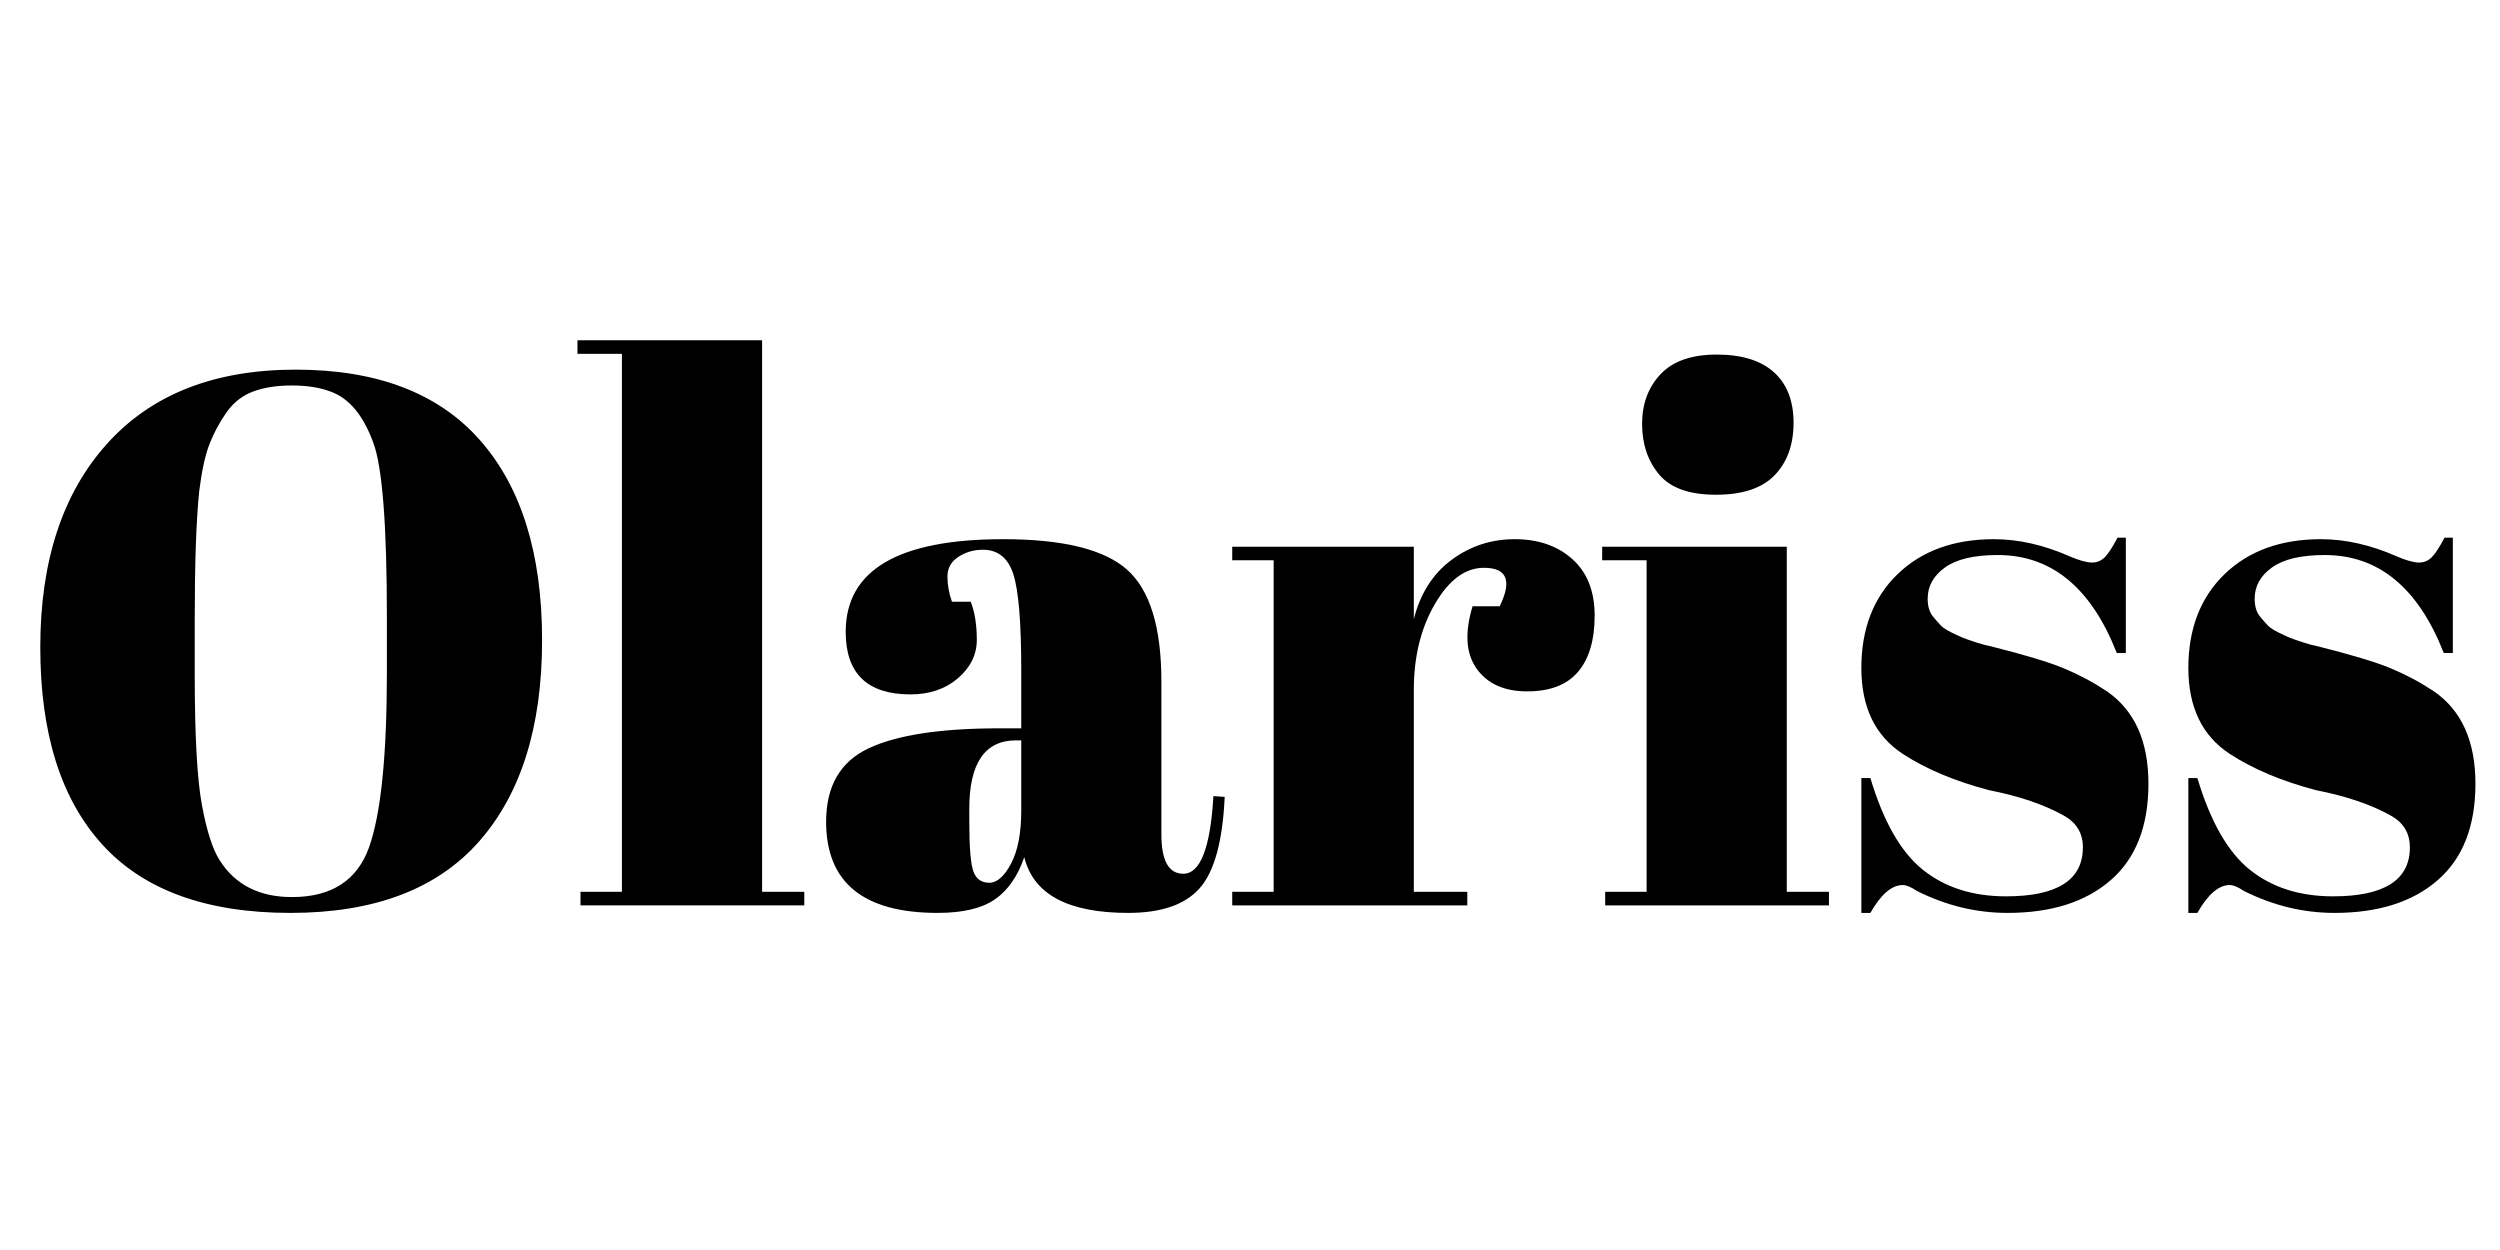
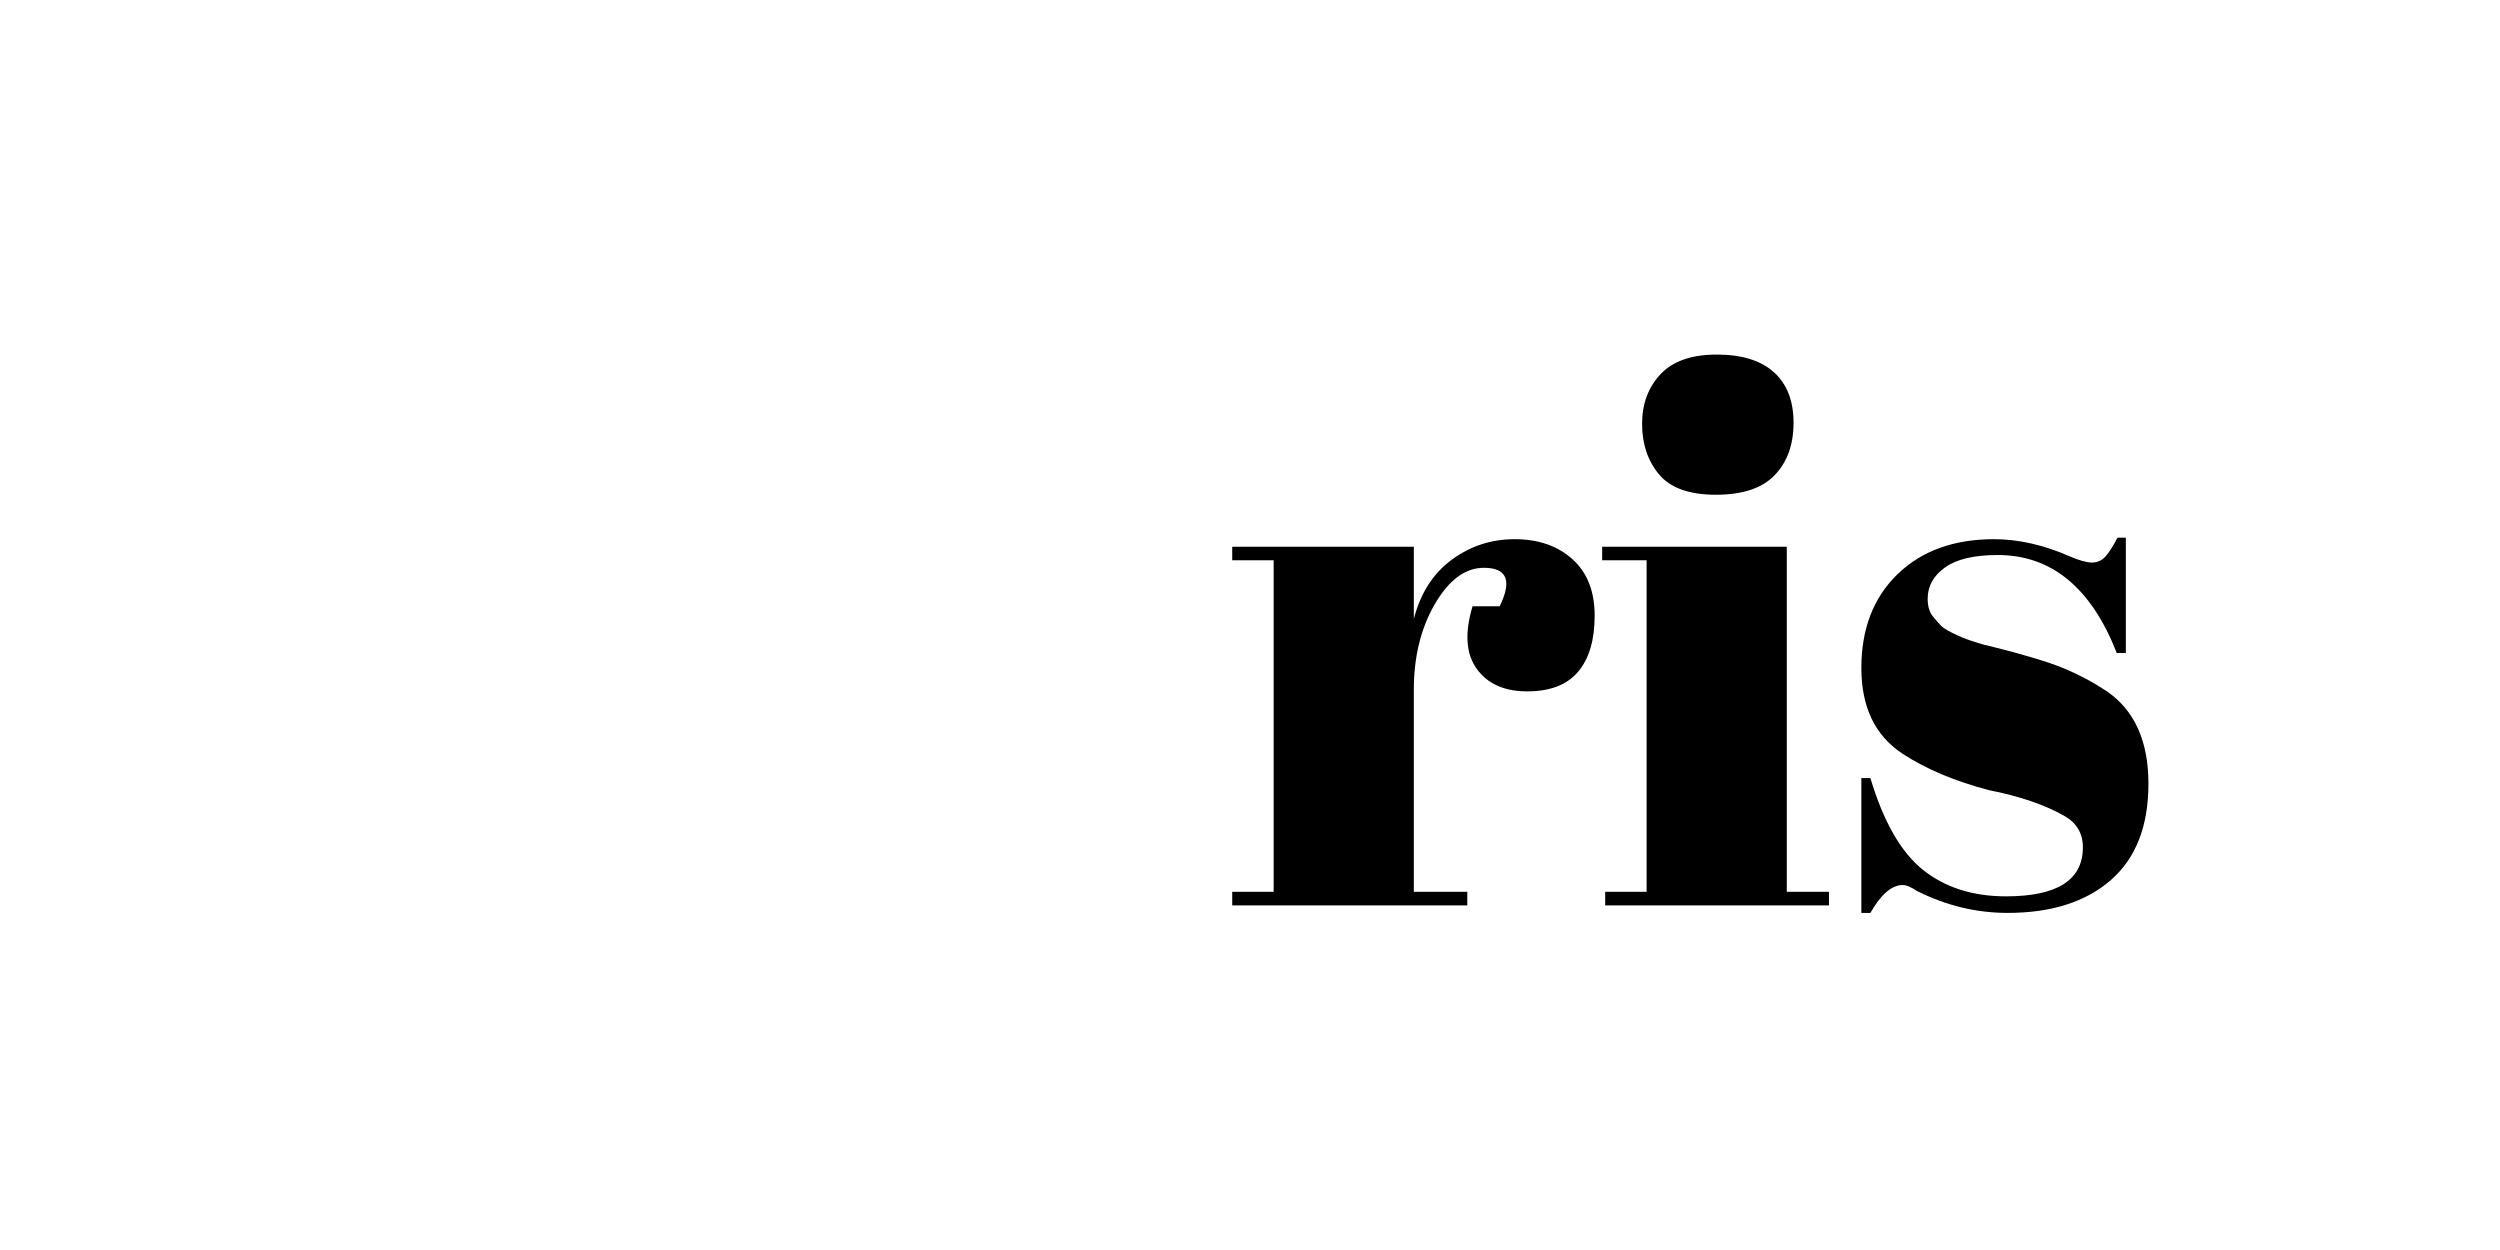
<svg xmlns="http://www.w3.org/2000/svg" version="1.0" preserveAspectRatio="xMidYMid meet" height="750" viewBox="0 0 1125 562.5" zoomAndPan="magnify" width="1500">
  <defs>
    <g />
  </defs>
  <g fill-opacity="1" fill="#000000">
    <g transform="translate(4.22, 407.416)">
      <g>
-         <path d="M 169.875 -104.766 L 169.875 -129.859 C 169.875 -171.223 167.836 -197.332 163.766 -208.188 C 159.242 -220.613 152.801 -228.297 144.438 -231.234 C 139.688 -233.047 133.922 -233.953 127.141 -233.953 C 120.359 -233.953 114.535 -233.047 109.672 -231.234 C 104.816 -229.43 100.805 -226.27 97.641 -221.75 C 94.484 -217.227 91.941 -212.477 90.016 -207.5 C 88.098 -202.531 86.57 -195.523 85.438 -186.484 C 84.082 -173.367 83.406 -154.039 83.406 -128.5 L 83.406 -104.094 C 83.406 -76.508 84.477 -56.895 86.625 -45.25 C 88.77 -33.613 91.426 -25.312 94.594 -20.344 C 101.602 -9.27 112.453 -3.734 127.141 -3.734 C 145.004 -3.734 156.594 -11.25 161.906 -26.281 C 167.219 -41.312 169.875 -67.473 169.875 -104.766 Z M 126.469 3.391 C 88.719 3.391 60.52 -6.836 41.875 -27.297 C 23.227 -47.754 13.906 -77.363 13.906 -116.125 C 13.906 -154.895 23.906 -185.41 43.906 -207.672 C 63.914 -229.941 92.227 -241.078 128.844 -241.078 C 165.457 -241.078 193.086 -230.508 211.734 -209.375 C 230.391 -188.238 239.719 -158.227 239.719 -119.344 C 239.719 -80.469 230.281 -50.289 211.406 -28.812 C 192.531 -7.344 164.219 3.391 126.469 3.391 Z M 126.469 3.391" />
-       </g>
+         </g>
    </g>
  </g>
  <g fill-opacity="1" fill="#000000">
    <g transform="translate(257.831, 407.416)">
      <g>
-         <path d="M 2.031 -254.297 L 85.109 -254.297 L 85.109 -6.109 L 104.094 -6.109 L 104.094 0 L 3.391 0 L 3.391 -6.109 L 22.031 -6.109 L 22.031 -248.188 L 2.031 -248.188 Z M 2.031 -254.297" />
-       </g>
+         </g>
    </g>
  </g>
  <g fill-opacity="1" fill="#000000">
    <g transform="translate(364.972, 407.416)">
      <g>
-         <path d="M 84.766 -79.672 L 94.594 -79.672 L 94.594 -105.781 C 94.594 -127.258 93.406 -141.672 91.031 -149.016 C 88.664 -156.359 84.094 -160.031 77.312 -160.031 C 73.238 -160.031 69.562 -158.957 66.281 -156.812 C 63.008 -154.664 61.375 -151.727 61.375 -148 C 61.375 -144.27 62.051 -140.484 63.406 -136.641 L 71.875 -136.641 C 73.688 -131.891 74.594 -126.18 74.594 -119.516 C 74.594 -112.848 71.766 -107.082 66.109 -102.219 C 60.461 -97.363 53.344 -94.938 44.75 -94.938 C 25.312 -94.938 15.594 -104.316 15.594 -123.078 C 15.594 -150.879 39.211 -164.781 86.453 -164.781 C 113.359 -164.781 131.953 -160.203 142.234 -151.047 C 152.516 -141.891 157.656 -125.109 157.656 -100.703 L 157.656 -31.875 C 157.656 -20.113 160.938 -14.234 167.5 -14.234 C 175.188 -14.234 179.707 -25.875 181.062 -49.156 L 186.141 -48.828 C 185.234 -28.93 181.504 -15.254 174.953 -7.797 C 168.398 -0.336 157.664 3.391 142.75 3.391 C 115.625 3.391 100.023 -4.973 95.953 -21.703 C 93.016 -13.109 88.609 -6.773 82.734 -2.703 C 76.859 1.359 68.27 3.391 56.969 3.391 C 23.508 3.391 6.781 -10.285 6.781 -37.641 C 6.781 -53.68 13.164 -64.695 25.938 -70.688 C 38.707 -76.676 58.316 -79.672 84.766 -79.672 Z M 71.203 -37.969 C 71.203 -26.219 71.82 -18.645 73.062 -15.25 C 74.312 -11.863 76.688 -10.172 80.188 -10.172 C 83.688 -10.172 86.961 -13.051 90.016 -18.812 C 93.066 -24.582 94.594 -32.551 94.594 -42.719 L 94.594 -74.25 L 92.219 -74.25 C 78.207 -74.25 71.203 -63.969 71.203 -43.406 Z M 71.203 -37.969" />
-       </g>
+         </g>
    </g>
  </g>
  <g fill-opacity="1" fill="#000000">
    <g transform="translate(551.111, 407.416)">
      <g>
        <path d="M 116.641 -151.906 C 108.273 -151.906 100.926 -146.477 94.594 -135.625 C 88.27 -124.77 85.109 -111.883 85.109 -96.969 L 85.109 -6.109 L 109.172 -6.109 L 109.172 0 L 3.391 0 L 3.391 -6.109 L 22.031 -6.109 L 22.031 -155.297 L 3.391 -155.297 L 3.391 -161.391 L 85.109 -161.391 L 85.109 -128.844 C 88.047 -140.375 93.695 -149.242 102.062 -155.453 C 110.426 -161.672 119.914 -164.781 130.531 -164.781 C 141.156 -164.781 149.801 -161.785 156.469 -155.797 C 163.145 -149.805 166.484 -141.328 166.484 -130.359 C 166.484 -119.398 163.992 -110.984 159.016 -105.109 C 154.047 -99.234 146.414 -96.297 136.125 -96.297 C 125.844 -96.297 118.27 -99.688 113.406 -106.469 C 108.551 -113.25 107.93 -122.629 111.547 -134.609 L 123.75 -134.609 C 129.406 -146.141 127.035 -151.906 116.641 -151.906 Z M 116.641 -151.906" />
      </g>
    </g>
  </g>
  <g fill-opacity="1" fill="#000000">
    <g transform="translate(718.942, 407.416)">
      <g>
        <path d="M 53.234 -184.781 C 41.254 -184.781 32.719 -187.832 27.625 -193.938 C 22.539 -200.039 20 -207.613 20 -216.656 C 20 -225.695 22.77 -233.156 28.312 -239.031 C 33.852 -244.914 42.273 -247.859 53.578 -247.859 C 64.879 -247.859 73.469 -245.203 79.344 -239.891 C 85.219 -234.578 88.156 -227.004 88.156 -217.172 C 88.156 -207.336 85.328 -199.477 79.672 -193.594 C 74.023 -187.719 65.211 -184.781 53.234 -184.781 Z M 2.031 -161.391 L 85.109 -161.391 L 85.109 -6.109 L 104.094 -6.109 L 104.094 0 L 3.391 0 L 3.391 -6.109 L 22.031 -6.109 L 22.031 -155.297 L 2.031 -155.297 Z M 2.031 -161.391" />
      </g>
    </g>
  </g>
  <g fill-opacity="1" fill="#000000">
    <g transform="translate(826.422, 407.416)">
      <g>
        <path d="M 11.188 3.391 L 11.188 -57.297 L 15.25 -57.297 C 21.133 -37.629 29.047 -23.836 38.984 -15.922 C 48.93 -8.016 61.363 -4.062 76.281 -4.062 C 99.344 -4.062 110.875 -11.41 110.875 -26.109 C 110.875 -32.43 108.047 -37.176 102.391 -40.344 C 93.578 -45.32 82.273 -49.164 68.484 -51.875 C 53.117 -55.945 40.238 -61.375 29.844 -68.156 C 17.406 -76.289 11.188 -89.172 11.188 -106.797 C 11.188 -124.43 16.609 -138.504 27.453 -149.016 C 38.305 -159.523 52.773 -164.781 70.859 -164.781 C 81.941 -164.781 93.359 -162.18 105.109 -156.984 C 109.398 -155.172 112.676 -154.266 114.938 -154.266 C 117.195 -154.266 119.117 -155.055 120.703 -156.641 C 122.285 -158.223 124.207 -161.164 126.469 -165.469 L 130.203 -165.469 L 130.203 -113.578 L 126.125 -113.578 C 114.602 -142.961 96.75 -157.656 72.562 -157.656 C 61.938 -157.656 54.023 -155.789 48.828 -152.062 C 43.629 -148.332 41.031 -143.645 41.031 -138 C 41.031 -134.602 41.816 -131.941 43.391 -130.016 C 44.973 -128.098 46.219 -126.688 47.125 -125.781 C 48.031 -124.883 49.5 -123.926 51.531 -122.906 C 53.57 -121.895 55.27 -121.102 56.625 -120.531 C 57.977 -119.969 60.066 -119.234 62.891 -118.328 C 65.723 -117.422 67.816 -116.859 69.172 -116.641 C 84.535 -112.797 95.609 -109.457 102.391 -106.625 C 109.172 -103.801 115.613 -100.359 121.719 -96.297 C 134.156 -87.703 140.375 -73.852 140.375 -54.75 C 140.375 -35.656 134.723 -21.191 123.422 -11.359 C 112.117 -1.523 96.633 3.391 76.969 3.391 C 62.945 3.391 49.383 0.113 36.281 -6.438 C 33.562 -8.25 31.414 -9.156 29.844 -9.156 C 24.863 -9.156 20 -4.973 15.25 3.391 Z M 11.188 3.391" />
      </g>
    </g>
  </g>
  <g fill-opacity="1" fill="#000000">
    <g transform="translate(973.571, 407.416)">
      <g>
-         <path d="M 11.188 3.391 L 11.188 -57.297 L 15.25 -57.297 C 21.133 -37.629 29.047 -23.836 38.984 -15.922 C 48.93 -8.016 61.363 -4.062 76.281 -4.062 C 99.344 -4.062 110.875 -11.41 110.875 -26.109 C 110.875 -32.43 108.047 -37.176 102.391 -40.344 C 93.578 -45.32 82.273 -49.164 68.484 -51.875 C 53.117 -55.945 40.238 -61.375 29.844 -68.156 C 17.406 -76.289 11.188 -89.172 11.188 -106.797 C 11.188 -124.43 16.609 -138.504 27.453 -149.016 C 38.305 -159.523 52.773 -164.781 70.859 -164.781 C 81.941 -164.781 93.359 -162.18 105.109 -156.984 C 109.398 -155.172 112.676 -154.266 114.938 -154.266 C 117.195 -154.266 119.117 -155.055 120.703 -156.641 C 122.285 -158.223 124.207 -161.164 126.469 -165.469 L 130.203 -165.469 L 130.203 -113.578 L 126.125 -113.578 C 114.602 -142.961 96.75 -157.656 72.562 -157.656 C 61.938 -157.656 54.023 -155.789 48.828 -152.062 C 43.629 -148.332 41.031 -143.645 41.031 -138 C 41.031 -134.602 41.816 -131.941 43.391 -130.016 C 44.973 -128.098 46.219 -126.688 47.125 -125.781 C 48.031 -124.883 49.5 -123.926 51.531 -122.906 C 53.57 -121.895 55.27 -121.102 56.625 -120.531 C 57.977 -119.969 60.066 -119.234 62.891 -118.328 C 65.723 -117.422 67.816 -116.859 69.172 -116.641 C 84.535 -112.797 95.609 -109.457 102.391 -106.625 C 109.172 -103.801 115.613 -100.359 121.719 -96.297 C 134.156 -87.703 140.375 -73.852 140.375 -54.75 C 140.375 -35.656 134.723 -21.191 123.422 -11.359 C 112.117 -1.523 96.633 3.391 76.969 3.391 C 62.945 3.391 49.383 0.113 36.281 -6.438 C 33.562 -8.25 31.414 -9.156 29.844 -9.156 C 24.863 -9.156 20 -4.973 15.25 3.391 Z M 11.188 3.391" />
-       </g>
+         </g>
    </g>
  </g>
</svg>